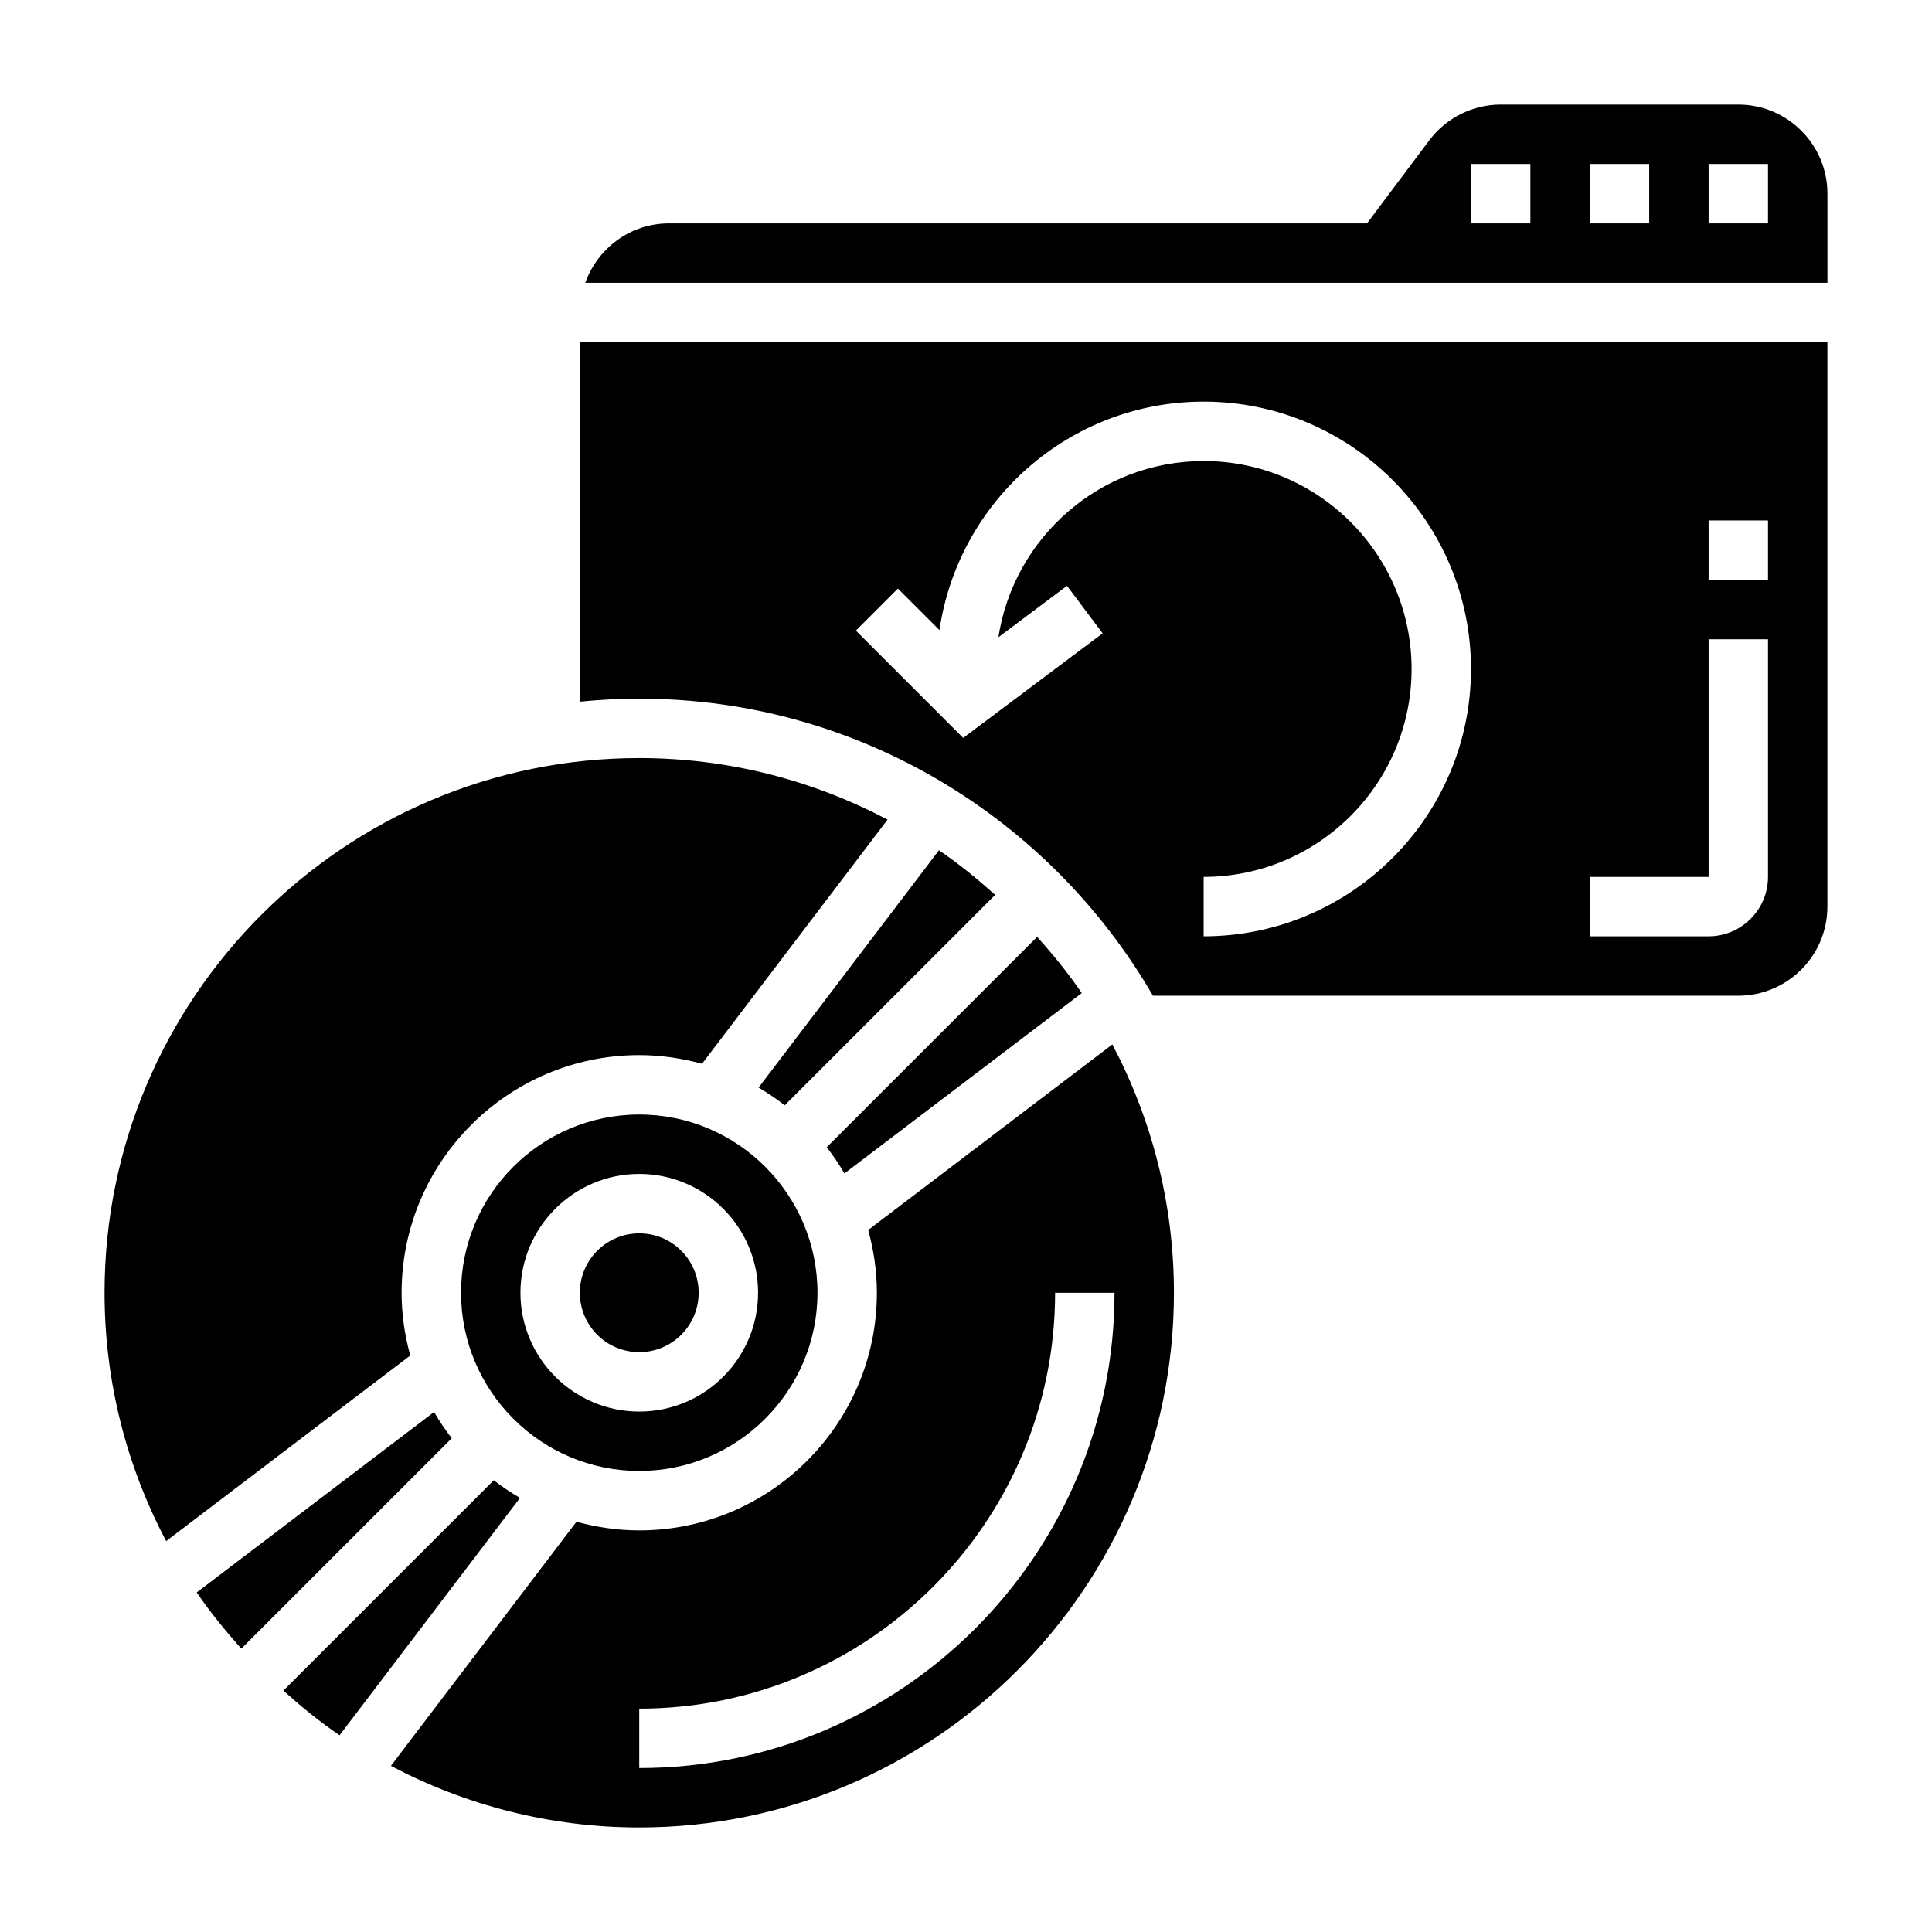
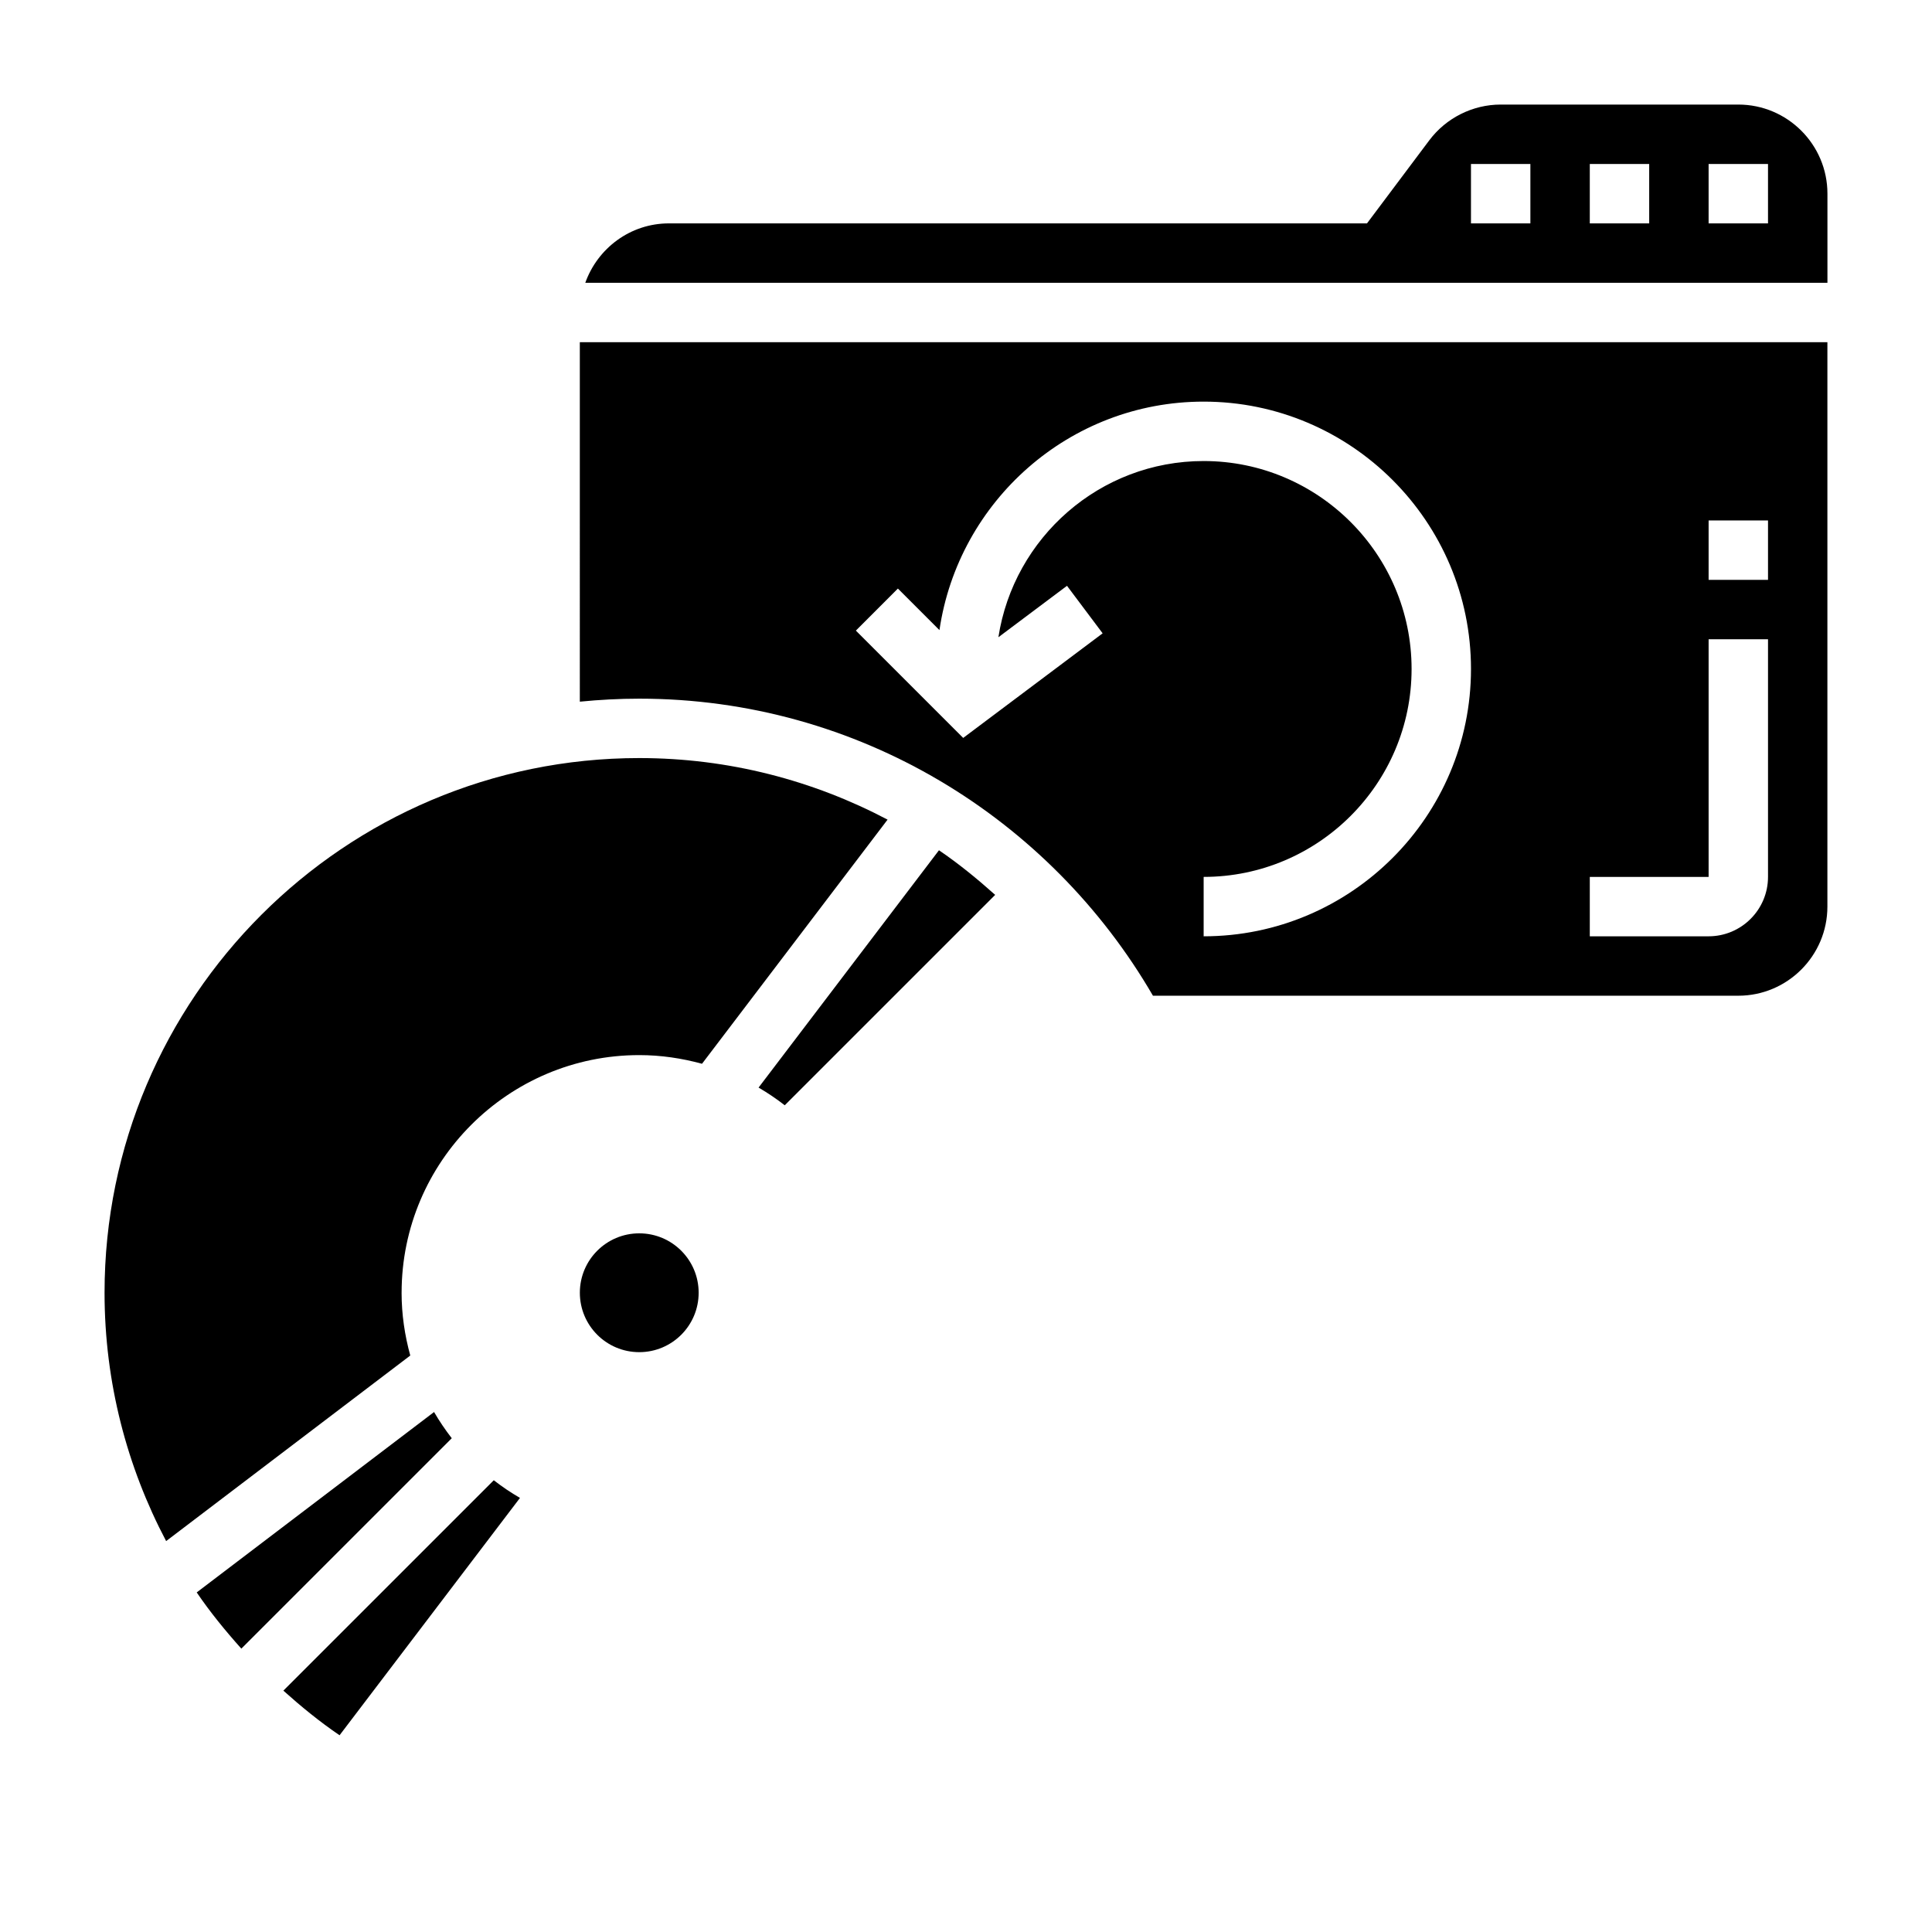
<svg xmlns="http://www.w3.org/2000/svg" fill="#000000" width="800px" height="800px" version="1.1" viewBox="144 144 512 512">
  <g>
-     <path d="m374.08 469.96c1.457 5.312 2.301 10.871 2.301 16.633 0 34.723-28.254 62.977-62.977 62.977-5.762 0-11.32-0.844-16.633-2.297l-49.176 64.699c19.688 10.375 42.051 16.32 65.809 16.32 78.129 0 141.7-63.566 141.7-141.7 0-23.758-5.945-46.121-16.32-65.809zm-60.676 142.59v-15.742c60.773 0 110.21-49.438 110.21-110.21h15.742c0.004 69.445-56.504 125.95-125.95 125.95z" />
    <path d="m250.43 486.59c0-34.723 28.254-62.977 62.977-62.977 5.762 0 11.32 0.844 16.633 2.297l49.176-64.699c-19.688-10.375-42.051-16.316-65.809-16.316-78.129 0-141.7 63.566-141.7 141.7 0 23.758 5.945 46.121 16.32 65.809l64.699-49.176c-1.457-5.312-2.301-10.871-2.301-16.633z" />
    <path d="m274.86 536.28-55.766 55.758c4.723 4.227 9.637 8.25 14.895 11.824l47.809-62.898c-2.426-1.406-4.738-2.973-6.938-4.684z" />
    <path d="m259.03 518.2-62.898 47.809c3.574 5.258 7.598 10.172 11.824 14.895l55.766-55.758c-1.707-2.203-3.277-4.519-4.691-6.945z" />
    <path d="m329.15 486.59c0 8.695-7.047 15.746-15.742 15.746s-15.742-7.051-15.742-15.746c0-8.695 7.047-15.742 15.742-15.742s15.742 7.047 15.742 15.742" />
    <path d="m345.03 432.22c2.418 1.41 4.731 2.977 6.934 4.691l55.766-55.758c-4.723-4.227-9.637-8.25-14.895-11.824z" />
-     <path d="m430.68 407.17c-3.574-5.258-7.598-10.172-11.824-14.895l-55.766 55.758c1.715 2.203 3.281 4.519 4.691 6.941z" />
-     <path d="m313.41 439.36c-26.047 0-47.23 21.184-47.23 47.23s21.184 47.23 47.23 47.23 47.23-21.184 47.23-47.23-21.184-47.23-47.23-47.23zm0 78.719c-17.367 0-31.488-14.121-31.488-31.488 0-17.367 14.121-31.488 31.488-31.488s31.488 14.121 31.488 31.488c0 17.367-14.121 31.488-31.488 31.488z" />
    <path d="m297.66 329.95c5.18-0.512 10.43-0.797 15.742-0.797 58.121 0 108.86 31.738 136.14 78.719l155.12 0.004c13.02 0 23.617-10.598 23.617-23.617v-149.57h-330.62zm299.14-48.027h15.742v15.742h-15.742zm-31.488 94.465h31.488v-62.977h15.742v62.977c0 8.684-7.062 15.742-15.742 15.742h-31.488zm-183.36-76.414 11.012 11.012c5.016-34.188 34.457-60.551 70.016-60.551 39.062 0 70.848 31.789 70.848 70.848 0 39.062-31.789 70.848-70.848 70.848v-15.742c30.387 0 55.105-24.719 55.105-55.105 0-30.387-24.719-55.105-55.105-55.105-27.52 0-50.324 20.301-54.395 46.695l18.18-13.629 9.445 12.594-36.953 27.719-28.441-28.441z" />
    <path d="m604.67 171.71h-62.977c-7.391 0-14.453 3.535-18.895 9.445l-16.531 22.043h-184.99c-10.25 0-18.91 6.606-22.168 15.742h329.18v-23.617c0-13.02-10.598-23.613-23.617-23.613zm-55.105 31.488h-15.742v-15.746h15.742zm31.488 0h-15.742v-15.746h15.742zm31.488 0h-15.742v-15.746h15.742z" />
  </g>
</svg>